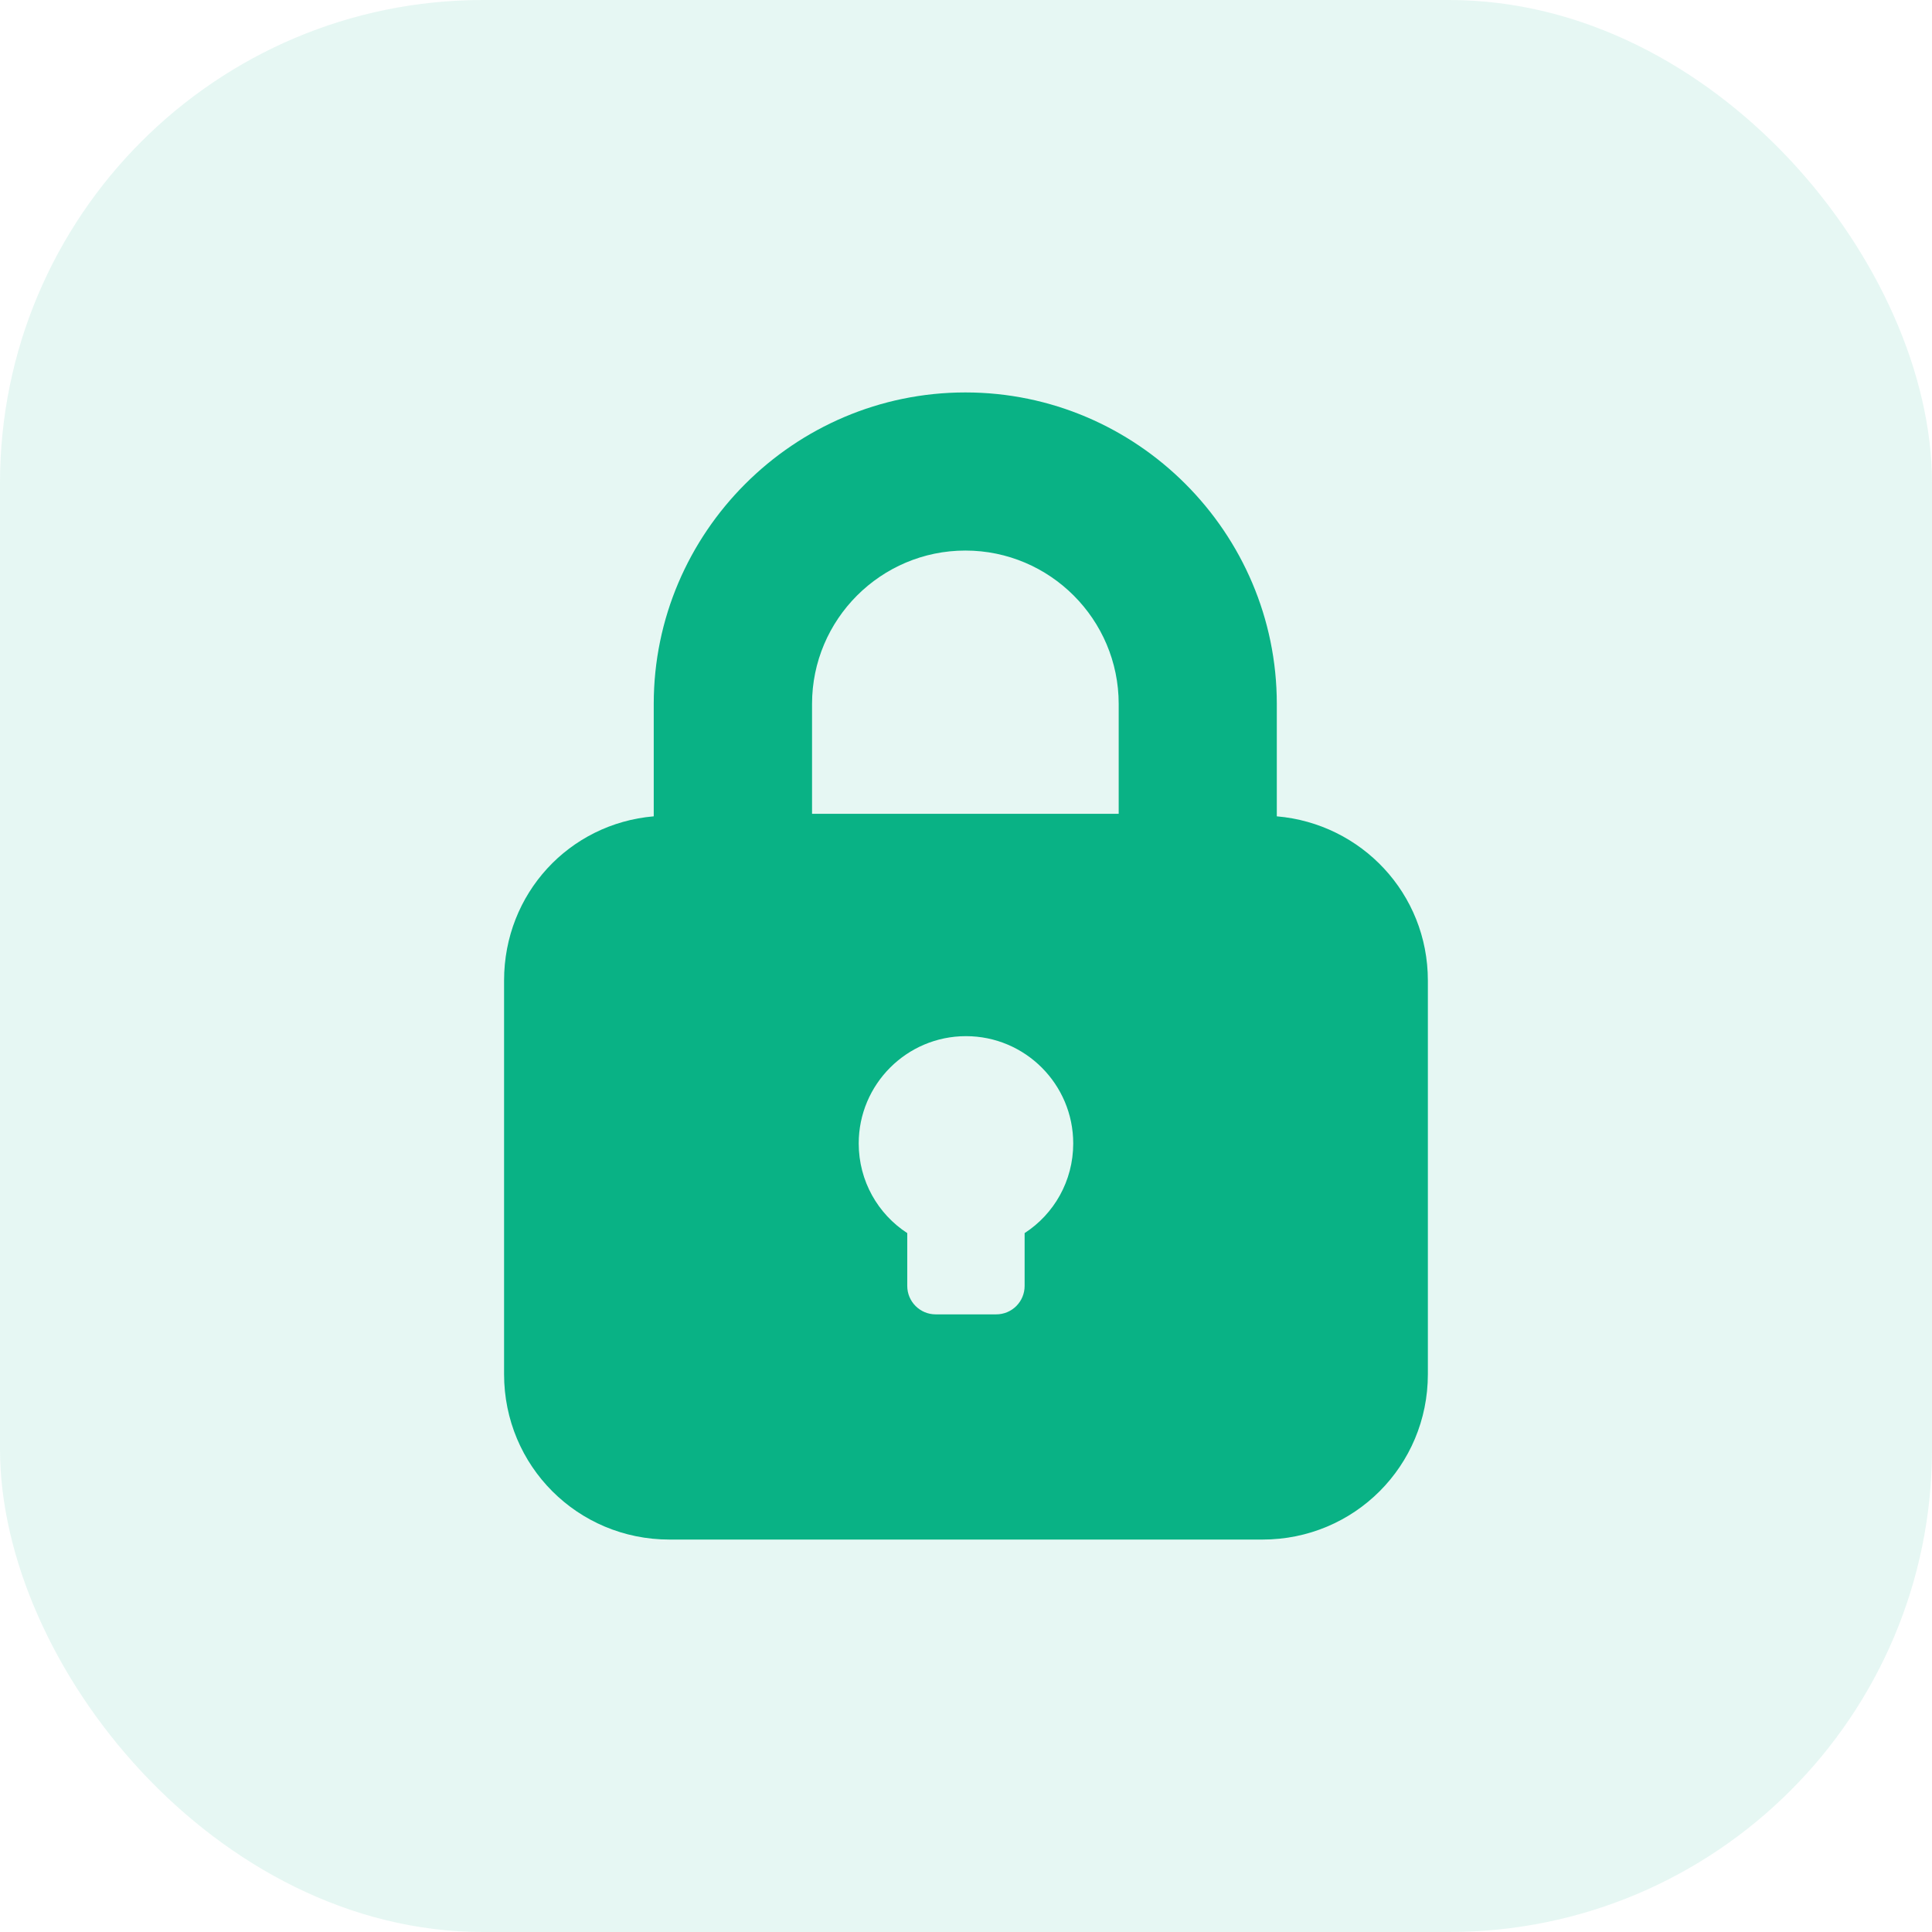
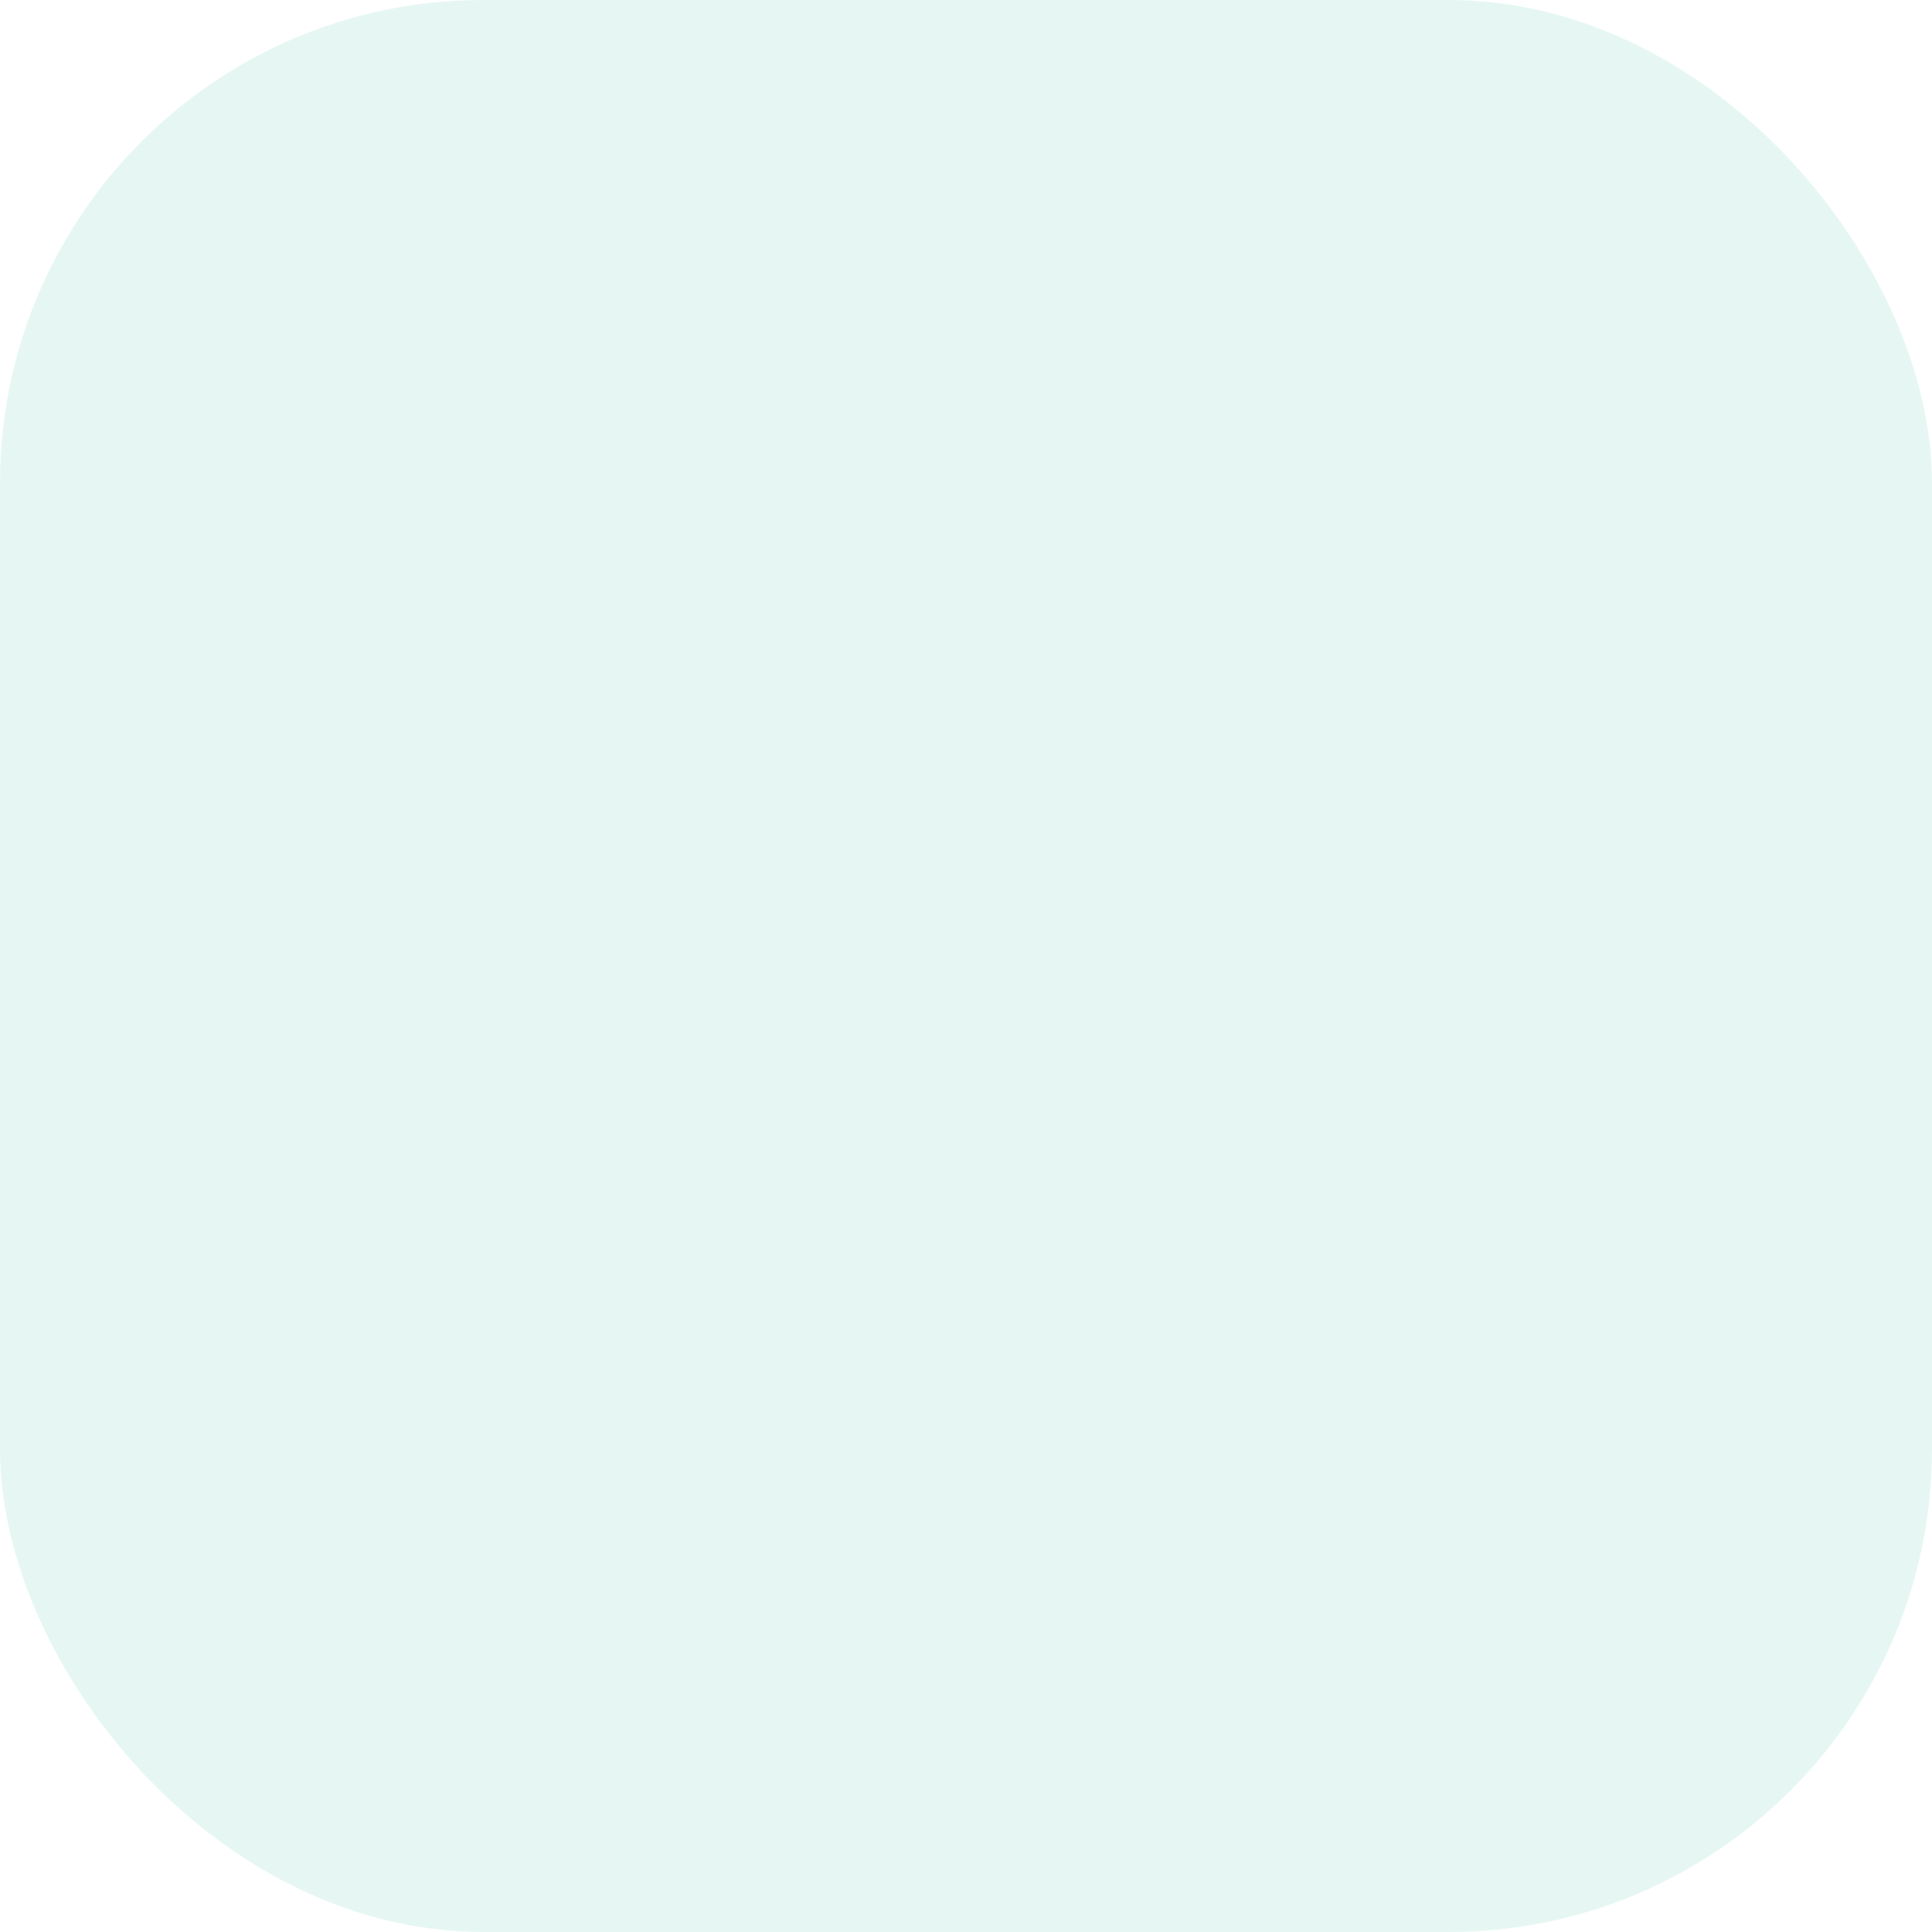
<svg xmlns="http://www.w3.org/2000/svg" width="32" height="32" viewBox="0 0 32 32" fill="none">
  <rect opacity="0.1" width="32" height="32" rx="8" fill="#09B285" />
-   <path d="M21.148 13.521V11.659C21.148 8.821 18.83 6.5 15.99 6.5C13.149 6.5 10.828 8.821 10.828 11.659V13.521C9.428 13.641 8.349 14.8 8.349 16.241V22.761C8.349 24.281 9.568 25.5 11.088 25.5H20.911C22.431 25.5 23.65 24.281 23.65 22.761V16.241C23.65 14.8 22.548 13.641 21.148 13.521ZM16.971 20.424V21.299C16.971 21.559 16.761 21.77 16.5 21.77H15.498C15.238 21.77 15.027 21.559 15.027 21.299V20.424C14.543 20.11 14.223 19.562 14.223 18.939C14.223 17.96 15.018 17.162 15.999 17.162C16.981 17.162 17.776 17.96 17.776 18.939C17.776 19.562 17.456 20.11 16.971 20.424ZM18.529 13.479H13.45V11.659C13.45 10.259 14.59 9.119 15.99 9.119C17.389 9.119 18.529 10.259 18.529 11.659V13.479Z" fill="#09B285" />
</svg>